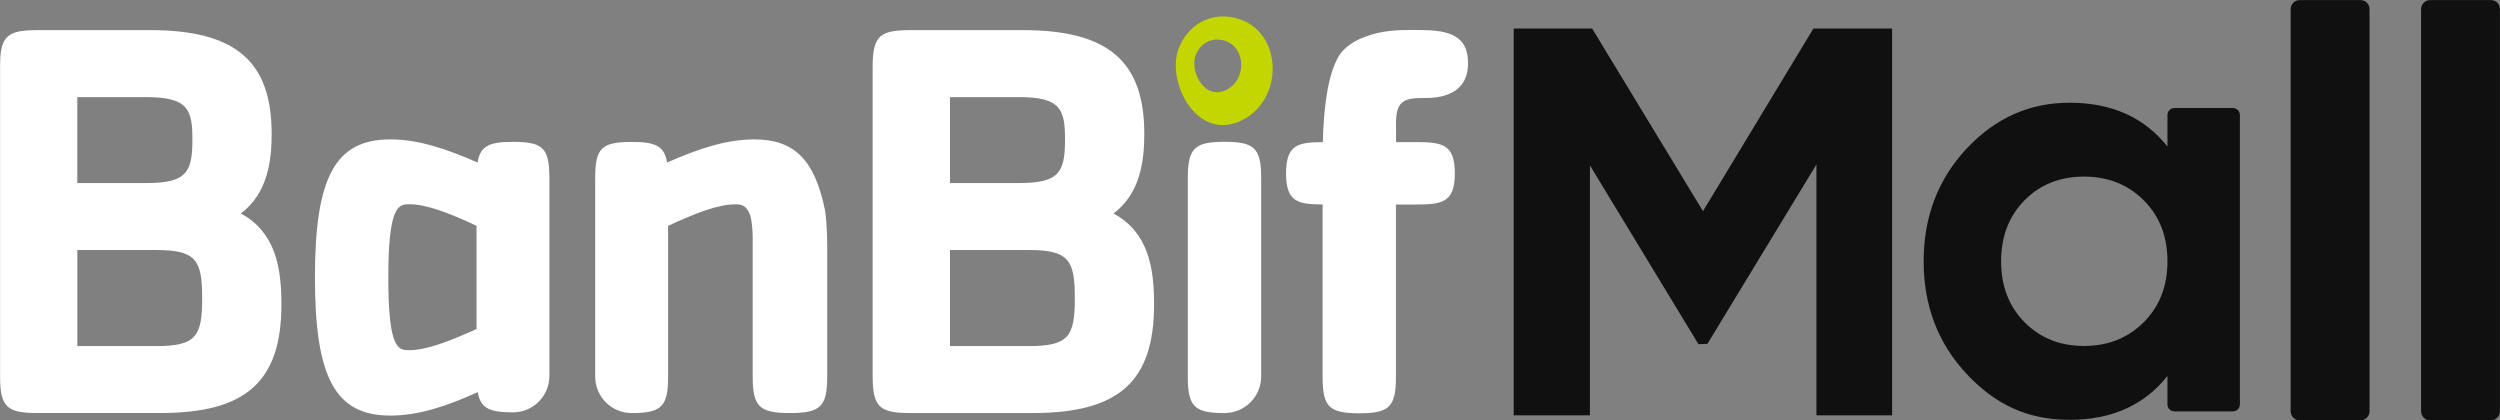
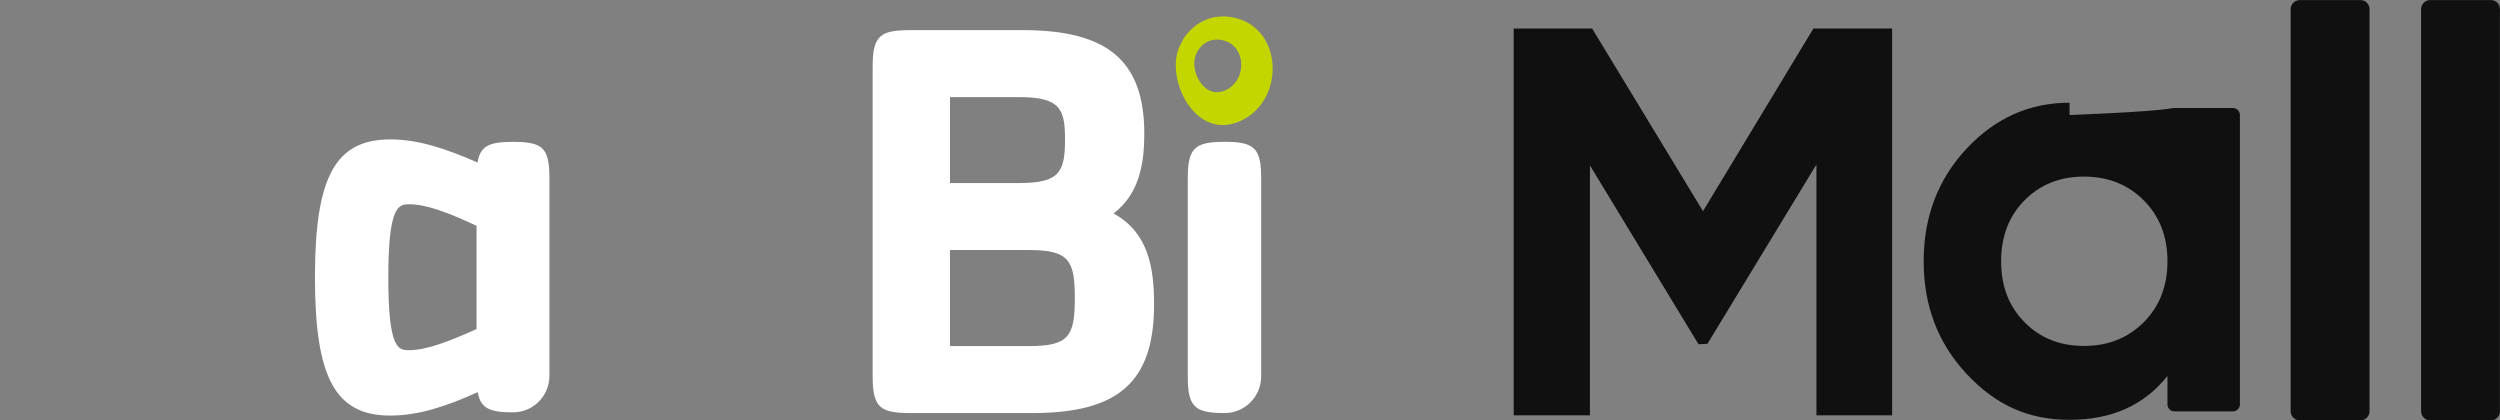
<svg xmlns="http://www.w3.org/2000/svg" width="2111" height="355" viewBox="0 0 2111 355" fill="none">
  <rect x="0" y="0" width="2111" height="355" fill="#808080" stroke="none" />
  <g clip-path="url(#clip0_947_7194)">
    <mask id="mask0_947_7194" style="mask-type:luminance" maskUnits="userSpaceOnUse" x="0" y="0" width="2111" height="355">
      <path d="M2111 0H0V355H2111V0Z" fill="white" />
    </mask>
    <g mask="url(#mask0_947_7194)">
      <path d="M2000.84 215.419V7.76C2000.84 3.476 1997.37 0 1993.08 0H1941.97C1937.69 0 1934.22 3.476 1934.22 7.76C1934.22 7.825 1934.23 7.889 1934.23 7.954H1934.22V347.402H1934.23C1934.33 351.621 1937.74 355 1941.97 355H1993.08C1997.37 355 2000.84 351.524 2000.84 347.24V215.402V215.419Z" fill="#101010" />
      <path d="M2111 215.419V7.76C2111 3.476 2107.52 0 2103.24 0H2052.13C2047.85 0 2044.37 3.476 2044.37 7.76C2044.37 7.825 2044.39 7.889 2044.39 7.954H2044.37V347.402H2044.39C2044.49 351.621 2047.9 355 2052.13 355H2103.24C2107.52 355 2111 351.524 2111 347.24V215.402V215.419Z" fill="#101010" />
-       <path d="M1836.13 347.401C1832.85 347.401 1830.2 344.75 1830.2 341.468V317.477C1810.58 342.163 1783.05 354.498 1747.54 354.498C1712.03 354.498 1684.76 341.565 1660.59 315.714C1636.41 289.832 1624.34 258.146 1624.34 220.607C1624.34 183.068 1636.41 151.398 1660.59 125.516C1684.76 99.666 1713.74 86.732 1747.54 86.732C1783.05 86.732 1810.59 99.067 1830.2 123.737V97.127C1830.2 93.846 1832.85 91.194 1836.13 91.194H1885.43C1888.71 91.194 1891.37 93.846 1891.37 97.127V341.452C1891.37 344.733 1888.71 347.385 1885.43 347.385H1836.13V347.401ZM1830.2 220.607C1830.2 199.655 1823.51 182.486 1810.17 169.149C1796.82 155.796 1780.01 149.119 1759.71 149.119C1739.41 149.119 1722.7 155.796 1709.52 169.149C1696.35 182.486 1689.74 199.655 1689.74 220.607C1689.74 241.559 1696.33 258.728 1709.52 272.081C1722.7 285.435 1739.44 292.111 1759.71 292.111C1779.98 292.111 1796.82 285.435 1810.17 272.081C1823.51 258.728 1830.2 241.575 1830.2 220.607Z" fill="#101010" />
+       <path d="M1836.13 347.401C1832.85 347.401 1830.2 344.75 1830.2 341.468V317.477C1810.58 342.163 1783.05 354.498 1747.54 354.498C1712.03 354.498 1684.76 341.565 1660.59 315.714C1636.41 289.832 1624.34 258.146 1624.34 220.607C1624.34 183.068 1636.41 151.398 1660.59 125.516C1684.76 99.666 1713.74 86.732 1747.54 86.732V97.127C1830.2 93.846 1832.85 91.194 1836.13 91.194H1885.43C1888.71 91.194 1891.37 93.846 1891.37 97.127V341.452C1891.37 344.733 1888.71 347.385 1885.43 347.385H1836.13V347.401ZM1830.2 220.607C1830.2 199.655 1823.51 182.486 1810.17 169.149C1796.82 155.796 1780.01 149.119 1759.71 149.119C1739.41 149.119 1722.7 155.796 1709.52 169.149C1696.35 182.486 1689.74 199.655 1689.74 220.607C1689.74 241.559 1696.33 258.728 1709.52 272.081C1722.7 285.435 1739.44 292.111 1759.71 292.111C1779.98 292.111 1796.82 285.435 1810.17 272.081C1823.51 258.728 1830.2 241.575 1830.2 220.607Z" fill="#101010" />
      <path d="M1533.79 350.685V138.887L1441.74 290.335L1434.2 290.658L1342.54 139.663V350.685H1278.17V24.121H1344.41L1438 178.301L1531.22 24.121H1597.7V350.685H1533.79Z" fill="#101010" />
      <path d="M1034.05 76.548C1015.35 84.13 1003.53 57.116 1010.42 44.814C1012.12 40.546 1019.83 30.425 1033.66 34.241C1052.9 39.721 1052.9 68.902 1034.03 76.548M1044.9 15.617C1016.35 7.728 1000.35 28.663 996.954 37.393C982.649 62.661 1007.07 118.565 1045.77 102.867C1084.42 87.154 1084.42 26.933 1044.9 15.617Z" fill="#C4D600" />
      <path d="M868.694 292.241H802.18C802.18 292.241 802.164 292.241 802.164 292.224V211.133C802.164 211.133 802.164 211.117 802.18 211.117H868.694C902.784 211.117 907.584 219.799 907.584 251.857C907.584 283.915 902.477 292.241 868.694 292.241ZM802.164 82.012C802.164 82.012 802.164 81.996 802.18 81.996H860.418C895.817 81.996 899.309 92.488 899.309 118.095C899.309 145.934 893.942 154.567 860.418 154.567H802.18C802.18 154.567 802.164 154.567 802.164 154.551V82.028V82.012ZM940.268 180.272C962.703 163.345 966.243 136.363 966.243 112.97C966.243 51.57 935.564 25.445 863.78 25.445H769.48C743.828 25.445 736.862 29.277 736.862 56.242V317.945C736.862 344.911 743.828 348.775 769.48 348.775H872.008C944.842 348.775 974.503 322.165 974.503 256.998C974.503 226.104 969.702 196.228 940.268 180.272Z" fill="white" />
      <path d="M1034.02 119.744H1033.99C1008.51 119.744 1002.97 125.257 1002.97 150.574V317.929C1002.97 343.311 1008.51 348.791 1033.99 348.791H1034C1051.09 348.791 1064.94 334.936 1064.94 317.848V150.574C1064.94 125.257 1059.44 119.744 1034.02 119.744Z" fill="white" />
-       <path d="M131.832 292.241H65.318C65.318 292.241 65.302 292.241 65.302 292.224V211.133C65.302 211.133 65.302 211.117 65.318 211.117H131.832C165.89 211.117 170.707 219.799 170.707 251.857C170.707 283.915 165.647 292.241 131.832 292.241ZM65.286 82.012C65.286 82.012 65.286 81.996 65.302 81.996H123.476C158.923 81.996 162.479 92.488 162.479 118.095C162.479 145.934 157.048 154.567 123.476 154.567H65.302C65.302 154.567 65.286 154.567 65.286 154.551V82.028V82.012ZM203.374 180.272C225.841 163.345 229.381 136.363 229.381 112.97C229.381 51.57 198.718 25.445 126.854 25.445H32.635C6.918 25.445 0 29.261 0 56.226V317.929C0 344.895 6.918 348.759 32.635 348.759H135.162C207.916 348.759 237.625 322.149 237.625 256.982C237.625 226.087 232.792 196.212 203.357 180.255" fill="white" />
      <path d="M402.399 277.853C378.46 288.603 359.581 295.7 345.729 295.7C336.564 295.7 327.884 295.7 327.884 234.203C327.884 172.706 336.936 172.479 345.729 172.479C359.856 172.479 378.735 179.576 402.399 190.667C402.399 190.667 402.399 190.667 402.399 190.683V277.82V277.853ZM432.933 119.793C413.035 119.793 405.519 123.22 403.256 137.188C403.256 137.188 403.256 137.204 403.224 137.204C375.389 124.998 352.469 117.707 329.597 117.707C283.223 117.707 265.944 149.264 265.944 234.235C265.944 319.206 283.223 350.909 329.597 350.909C353.196 350.909 376.65 343.246 403.369 331.121C403.369 331.121 403.385 331.121 403.401 331.121C405.777 344.798 413.358 348.209 433.288 348.193C450.212 348.177 463.919 334.322 463.919 317.38V150.606C463.919 124.982 458.714 119.777 432.933 119.777" fill="white" />
-       <path d="M636.921 117.707C614.065 117.707 591.145 124.998 563.31 137.204C563.31 137.204 563.278 137.204 563.278 137.188C560.999 123.236 553.467 119.857 533.569 119.857C507.771 119.857 502.583 125.015 502.583 150.655V317.962C502.583 334.888 516.274 348.759 533.197 348.775C558.607 348.807 564.151 343.375 564.151 317.978V190.731C564.151 190.731 564.151 190.731 564.151 190.715C587.847 179.673 606.662 172.528 620.789 172.528C625.412 172.528 630.067 172.673 633.462 181.678C635.886 190.408 635.563 203.341 635.563 203.341V317.945C635.563 343.311 641.139 348.775 667.002 348.775C692.864 348.775 698.505 343.311 698.505 317.945V205.895C698.505 205.895 698.279 185.105 696.484 176.747C687.756 134.908 670.768 117.707 636.904 117.707" fill="white" />
-       <path d="M1199.31 82.773C1203.88 82.498 1238.68 85.926 1239.57 54.821C1240.19 33.174 1228.18 25.964 1203.32 25.447C1190.39 25.156 1176.41 24.962 1163.94 27.694C1148.52 31.17 1135.38 37.96 1129.42 49.212C1124.65 58.329 1121.4 70.454 1119.38 86.427C1118.07 96.757 1117.33 107.136 1117 119.973C1117 119.973 1117 119.989 1116.99 119.989C1096.06 120.134 1085.94 122.074 1085.94 146.502C1085.94 170.929 1096.54 172.53 1116.79 172.627C1116.79 172.627 1116.81 172.627 1116.81 172.643V318.141C1116.81 343.539 1122.24 348.971 1147.71 348.971C1173.19 348.971 1178.73 343.539 1178.73 318.141V172.708C1178.73 172.708 1178.73 172.691 1178.75 172.691H1195.07C1217.01 172.691 1228.47 171.495 1228.47 146.502C1228.47 121.508 1217.66 119.989 1195.07 119.989H1178.89C1178.89 119.989 1178.88 119.989 1178.88 119.973C1178.88 95.108 1175.92 82.789 1199.29 82.789" fill="white" />
    </g>
  </g>
  <defs>
    <clipPath id="clip0_947_7194">
      <rect width="2111" height="355" fill="white" />
    </clipPath>
  </defs>
</svg>